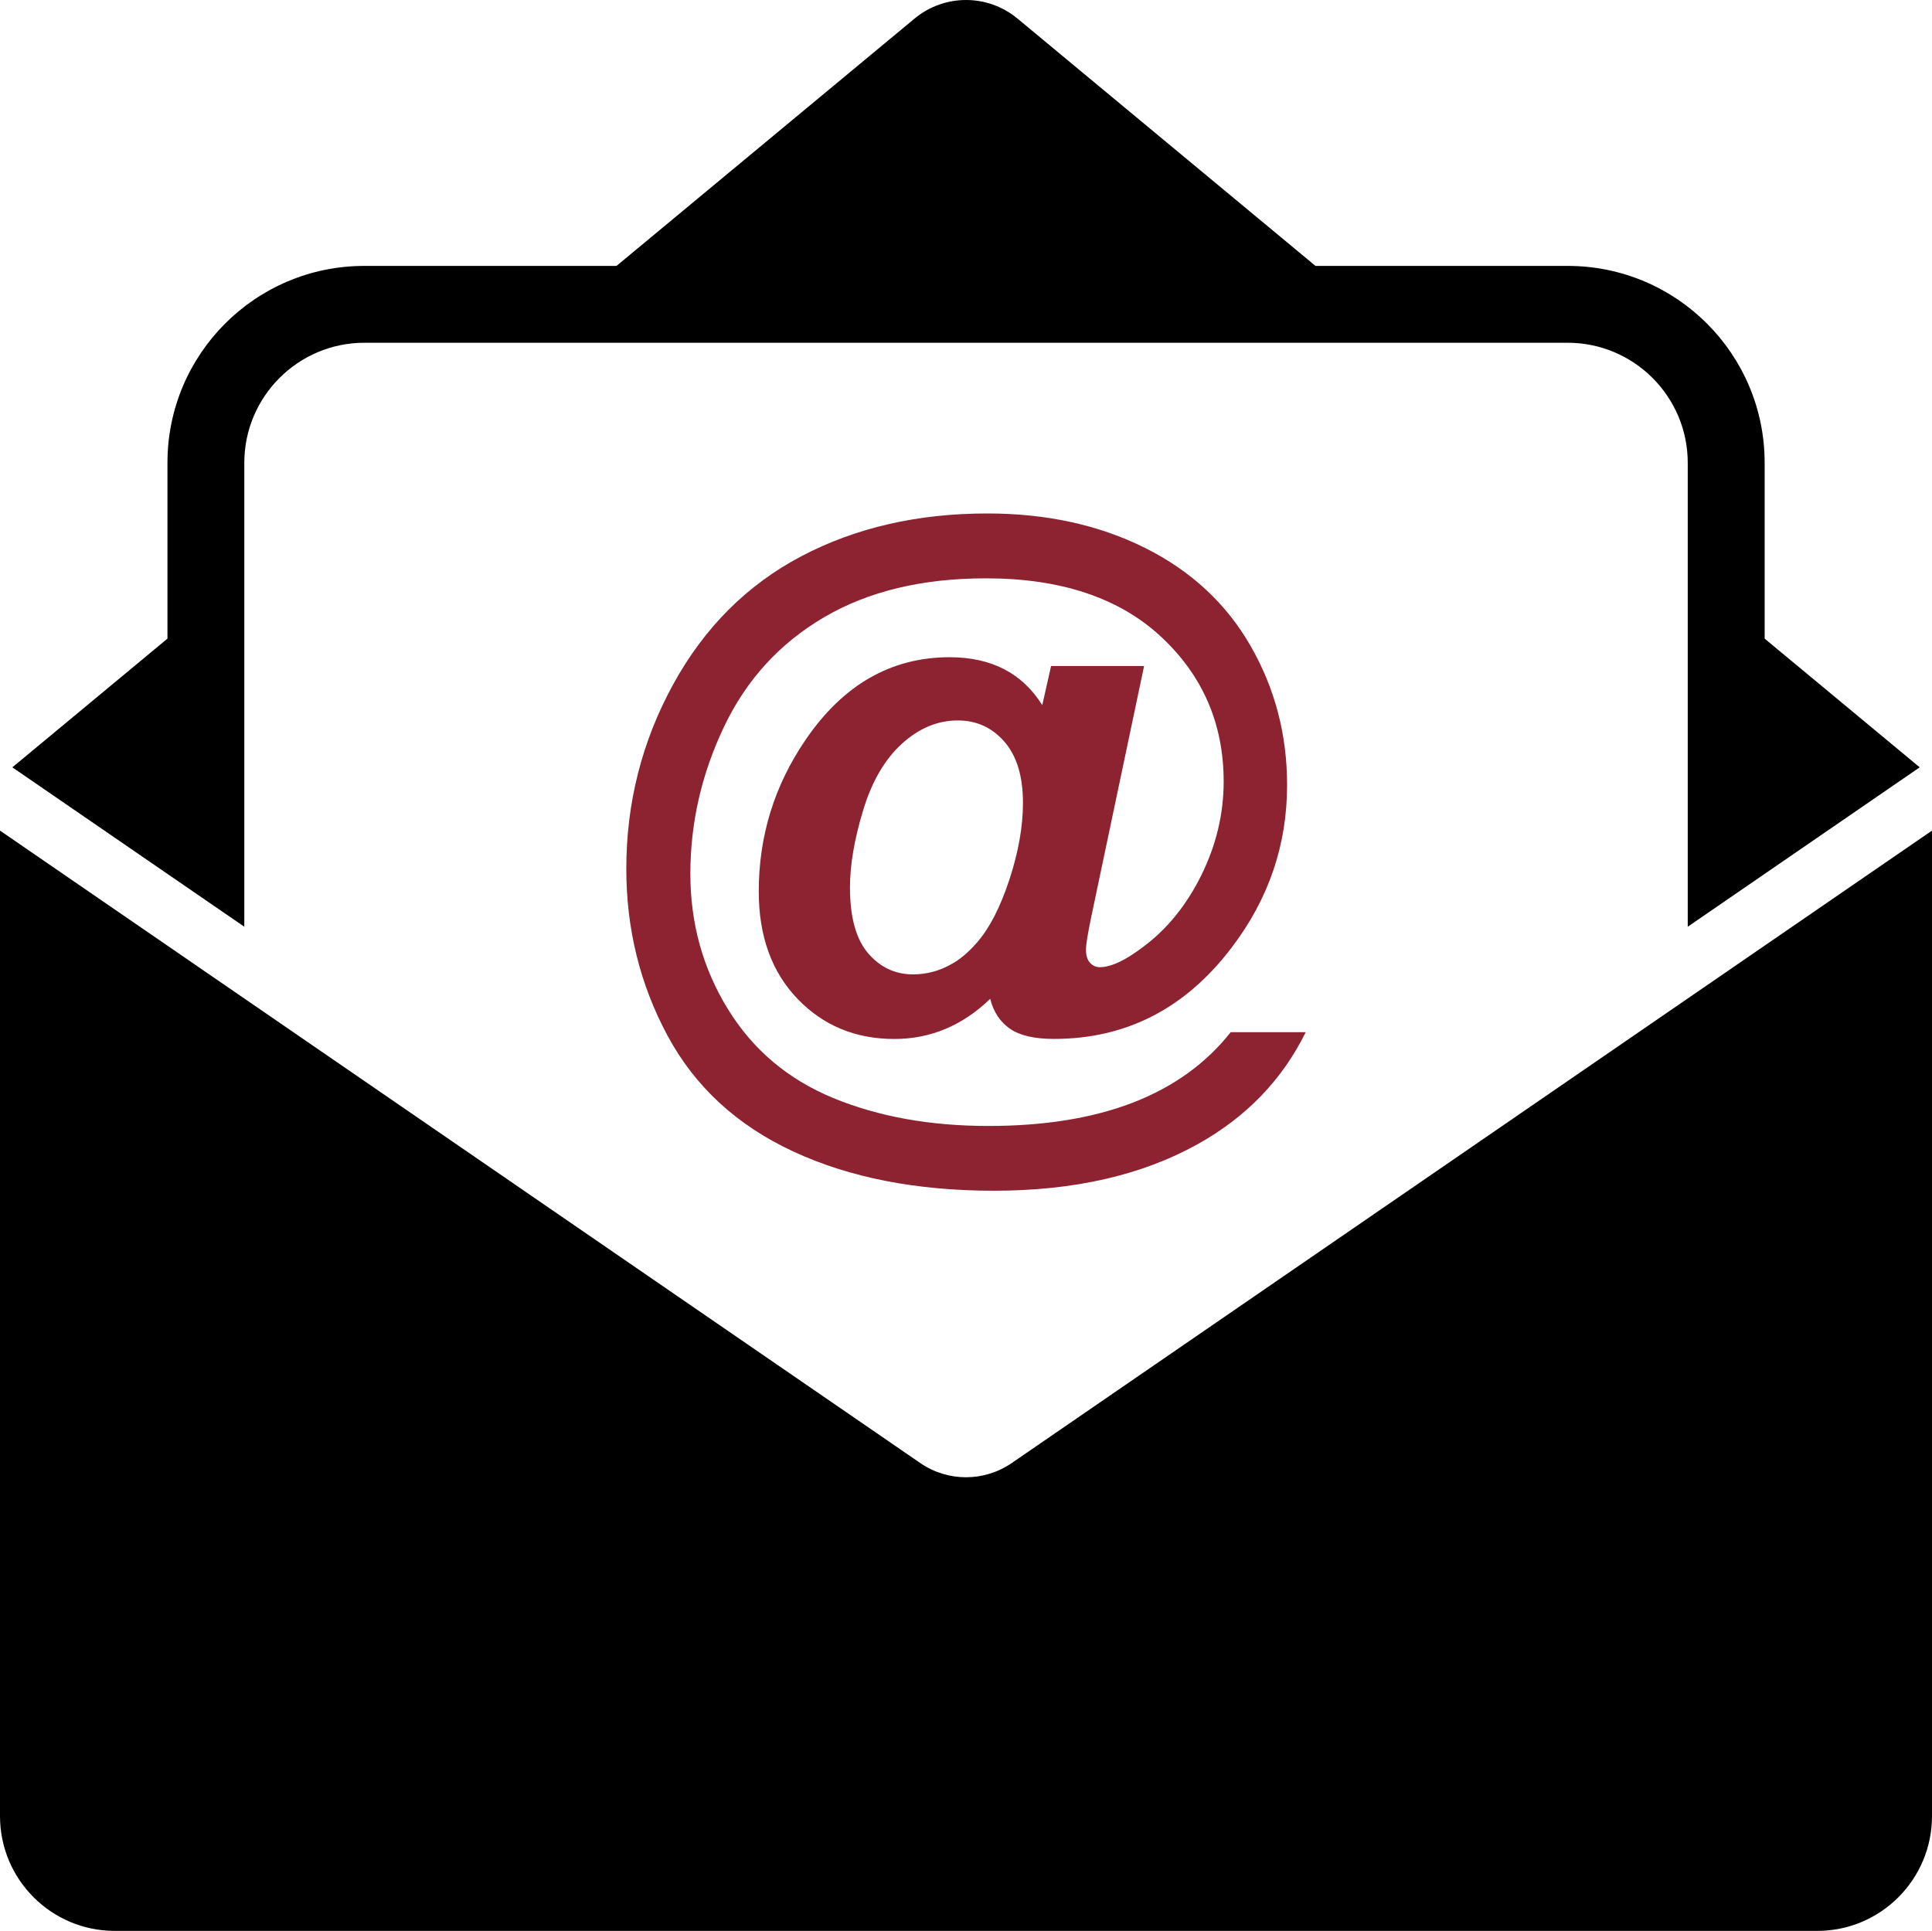
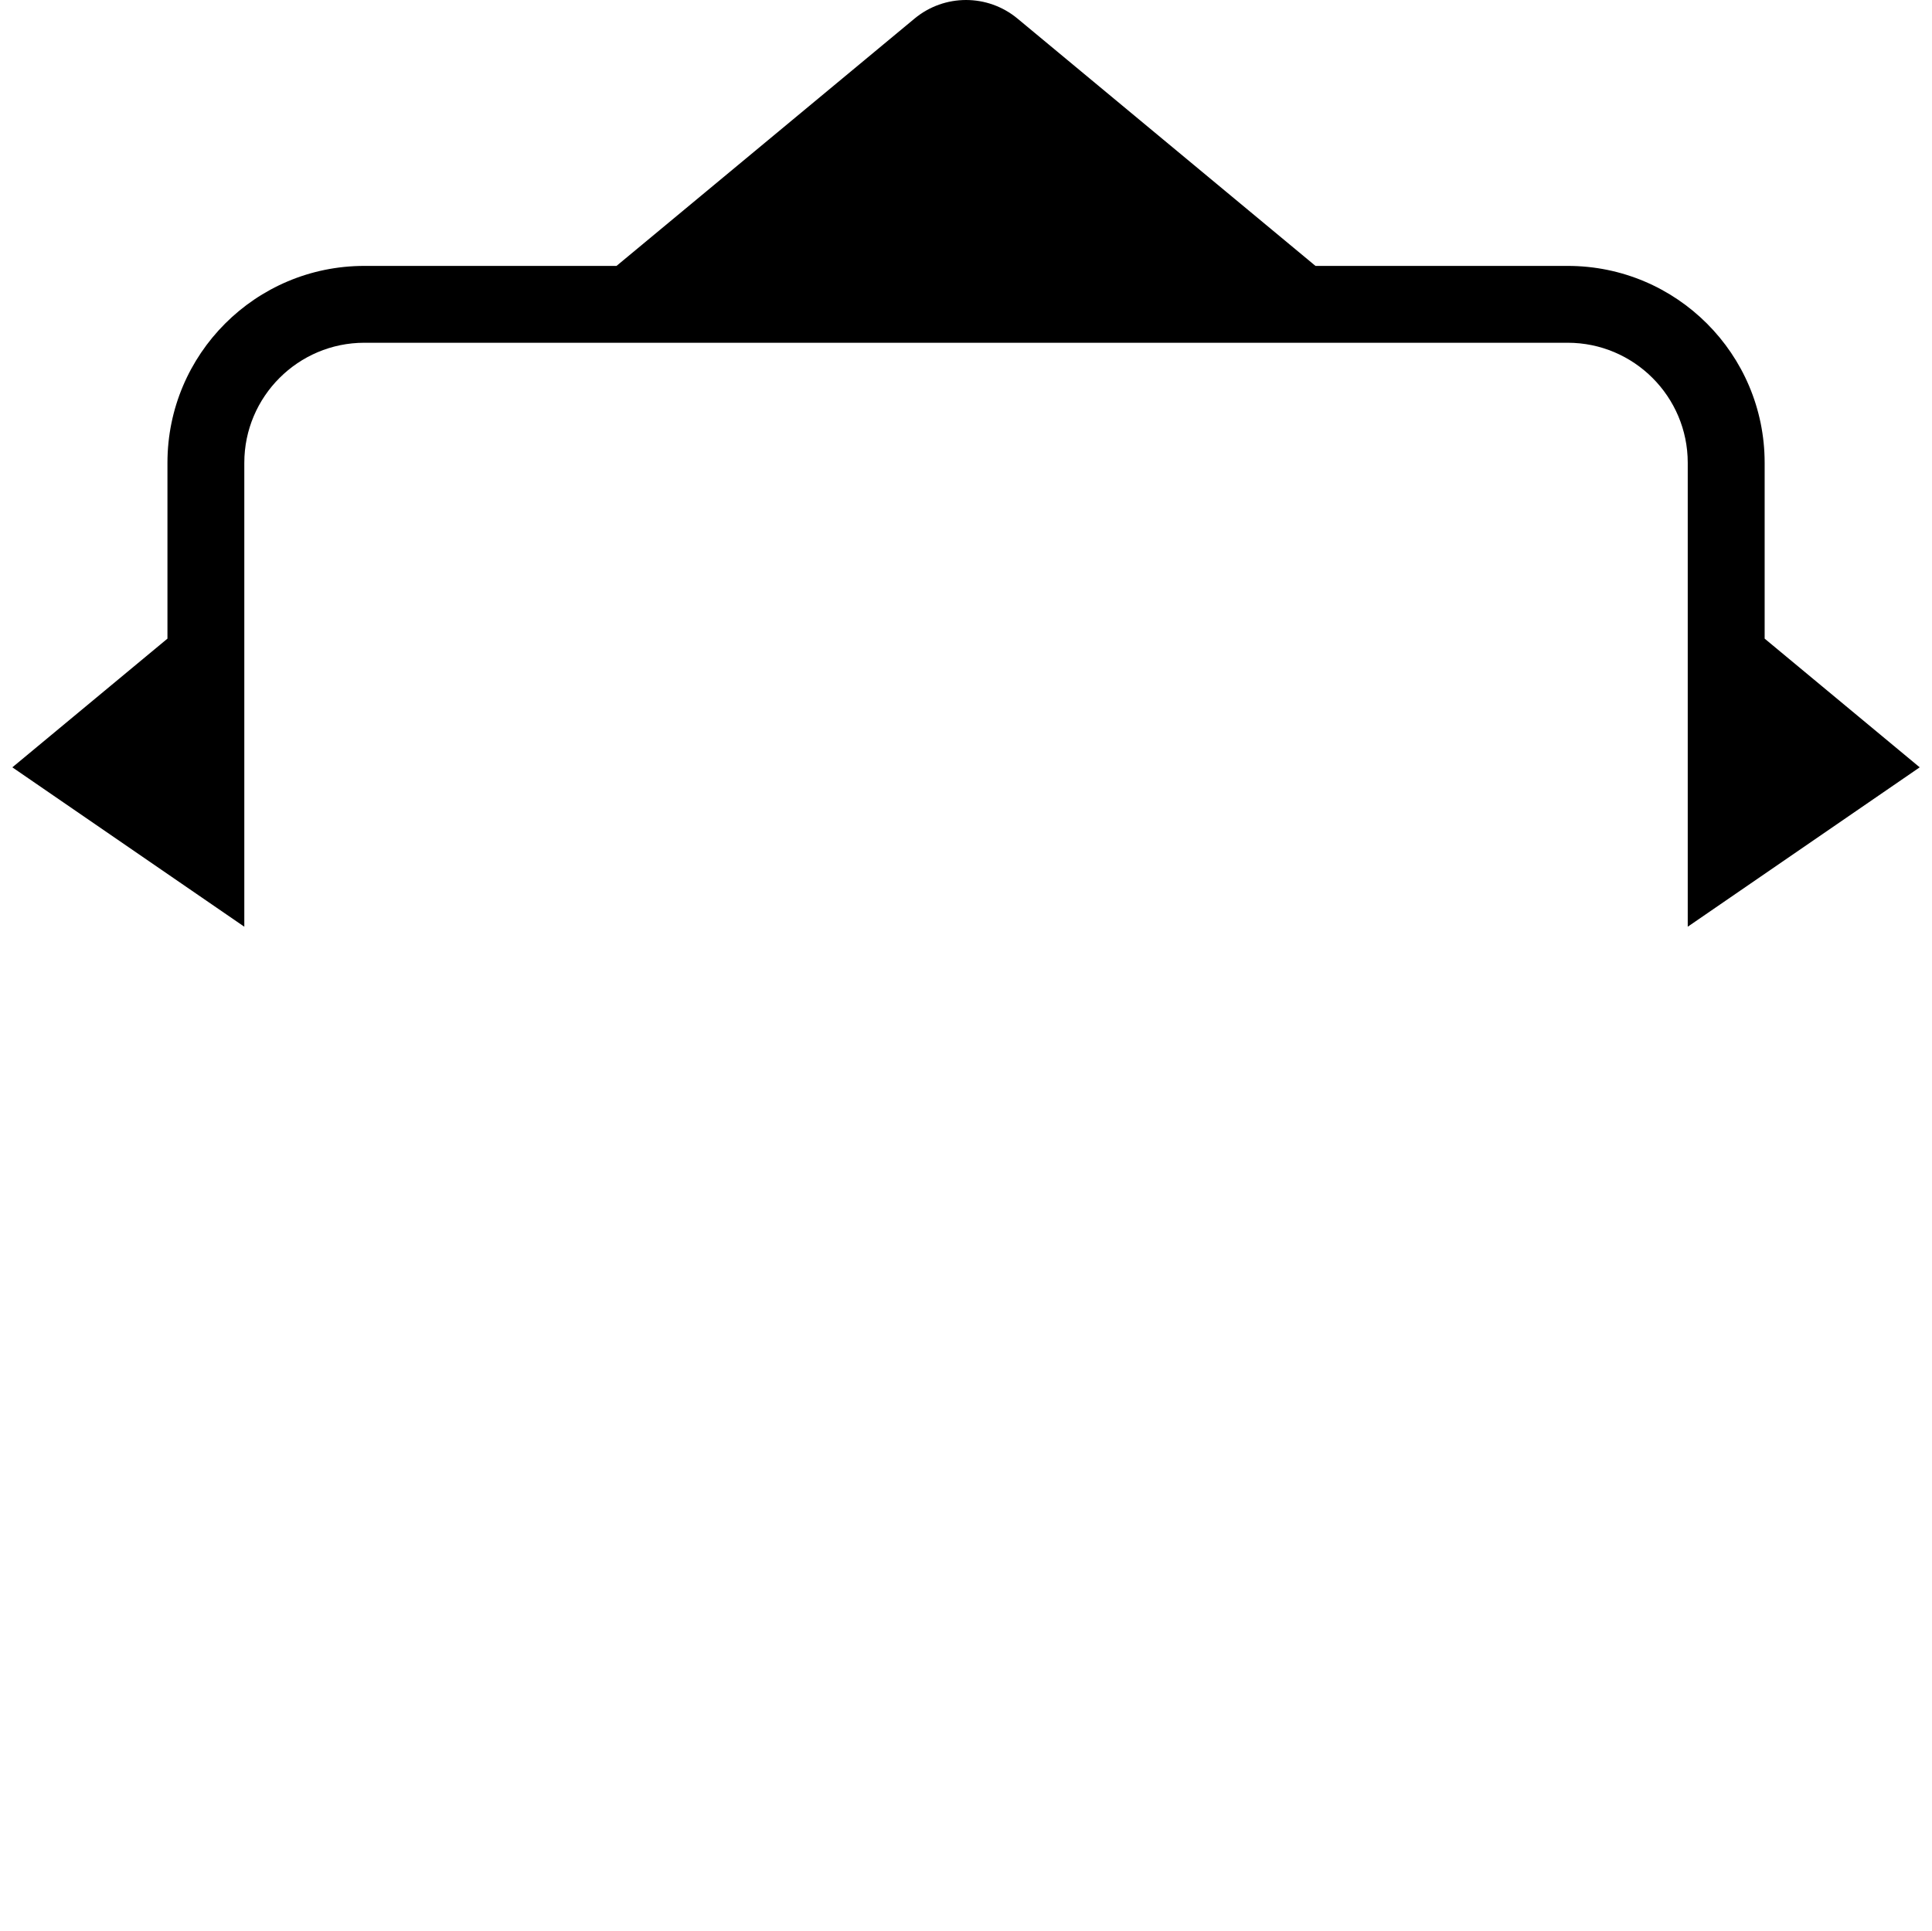
<svg xmlns="http://www.w3.org/2000/svg" version="1.1" id="Layer_1" x="0px" y="0px" viewBox="0 0 3770.5 3768.8" style="enable-background:new 0 0 3770.5 3768.8;" xml:space="preserve" width="3770.5" height="3768.8">
  <style type="text/css">
	.st0{fill:#8D2231;}
</style>
  <path d="M476.8,1808.8V903.3c0-129.2,105.1-234.3,234.3-234.3h2348.4c129.2,0,234.3,105.1,234.3,234.3v905.5l452.7-311.1  l-302.6-251.2V903.3c0-212.2-172-384.3-384.4-384.3h-492.2L1985.8,36.3c-58.3-48.4-142.7-48.4-201,0L1203.2,519H711.1  c-212.3,0-384.3,172.1-384.3,384.3v343.2L24.1,1497.7L476.8,1808.8z" />
-   <path d="M1974.4,2855.7c-53.7,36.9-124.6,36.9-178.3,0L0,1621.2v1923.5c0,123.8,100.3,224.1,224.1,224.1h3322.3  c123.8,0,224.1-100.3,224.1-224.1V1621.2L1974.4,2855.7z" />
-   <path class="st0" d="M2401.8,2014.7h146.4c-45.8,93-116.2,165.9-211,218.6c-108.6,60.5-241.1,90.8-397.3,90.8  c-151.2,0-281.8-25.5-391.8-76.6s-191.8-126.5-245.4-226.2c-53.6-99.7-80.4-208.2-80.4-325.5c0-128.8,30.5-248.7,91.4-359.9  c60.9-111.1,144.4-194.5,250.2-250.2c105.9-55.7,226.8-83.5,363-83.5c115.5,0,218.2,22.5,308,67.4  c89.8,44.9,158.5,108.7,205.9,191.4c47.4,82.7,71.1,173.1,71.1,271.2c0,116.9-36,222.5-107.9,316.9  c-90.3,119.2-206,178.7-347.1,178.7c-38,0-66.7-6.6-85.9-19.9s-32.1-32.8-38.5-58.4c-54.1,52.2-116.4,78.4-187,78.4  c-76.1,0-139.2-26.2-189.4-78.7c-50.2-52.5-75.3-122.2-75.3-209.3c0-107.7,30.2-206,90.7-294.9c73.3-108.1,167.3-162.2,281.8-162.2  c81.6,0,141.8,31.2,180.8,93.5l17.2-76.3h181.5l-103.8,492.9c-6.4,31.2-9.6,51.3-9.6,60.5c0,11.5,2.6,20.1,7.9,25.8  c5.3,5.7,11.6,8.6,18.9,8.6c22,0,50.4-13.3,85.2-39.9c46.7-34.8,84.5-81.6,113.4-140.2s43.3-119.4,43.3-182.2  c0-112.7-40.8-207-122.4-282.9c-81.6-75.8-195.5-113.8-341.6-113.8c-124.2,0-229.5,25.3-315.9,76  c-86.4,50.7-151.5,121.9-195.2,213.7c-43.8,91.9-65.7,187.6-65.7,287c0,96.7,24.4,184.7,73.2,264s117.3,137.2,205.5,173.6  c88.2,36.4,189.2,54.6,302.8,54.6c109.5,0,203.7-15.2,282.5-45.7C2290.2,2121.4,2353.7,2075.6,2401.8,2014.7z M1658.8,1732.1  c0,58.2,11.8,101,35.4,128.5c23.6,27.5,52.8,41.2,87.6,41.2c25.8,0.1,51.1-6.5,73.6-19.2c17.4-9.2,34.6-23.6,51.6-43.3  c24.3-27.9,45.2-68.7,62.9-122.3c17.6-53.6,26.5-103.6,26.5-149.9c0-51.8-12-91.5-36.1-119.3c-24.1-27.7-54.4-41.6-91.1-41.6  c-39.4,0-75.9,15.2-109.3,45.7c-33.4,30.5-58.7,73.9-75.6,130.3C1667.2,1638.7,1658.8,1688.6,1658.8,1732.1z" />
</svg>